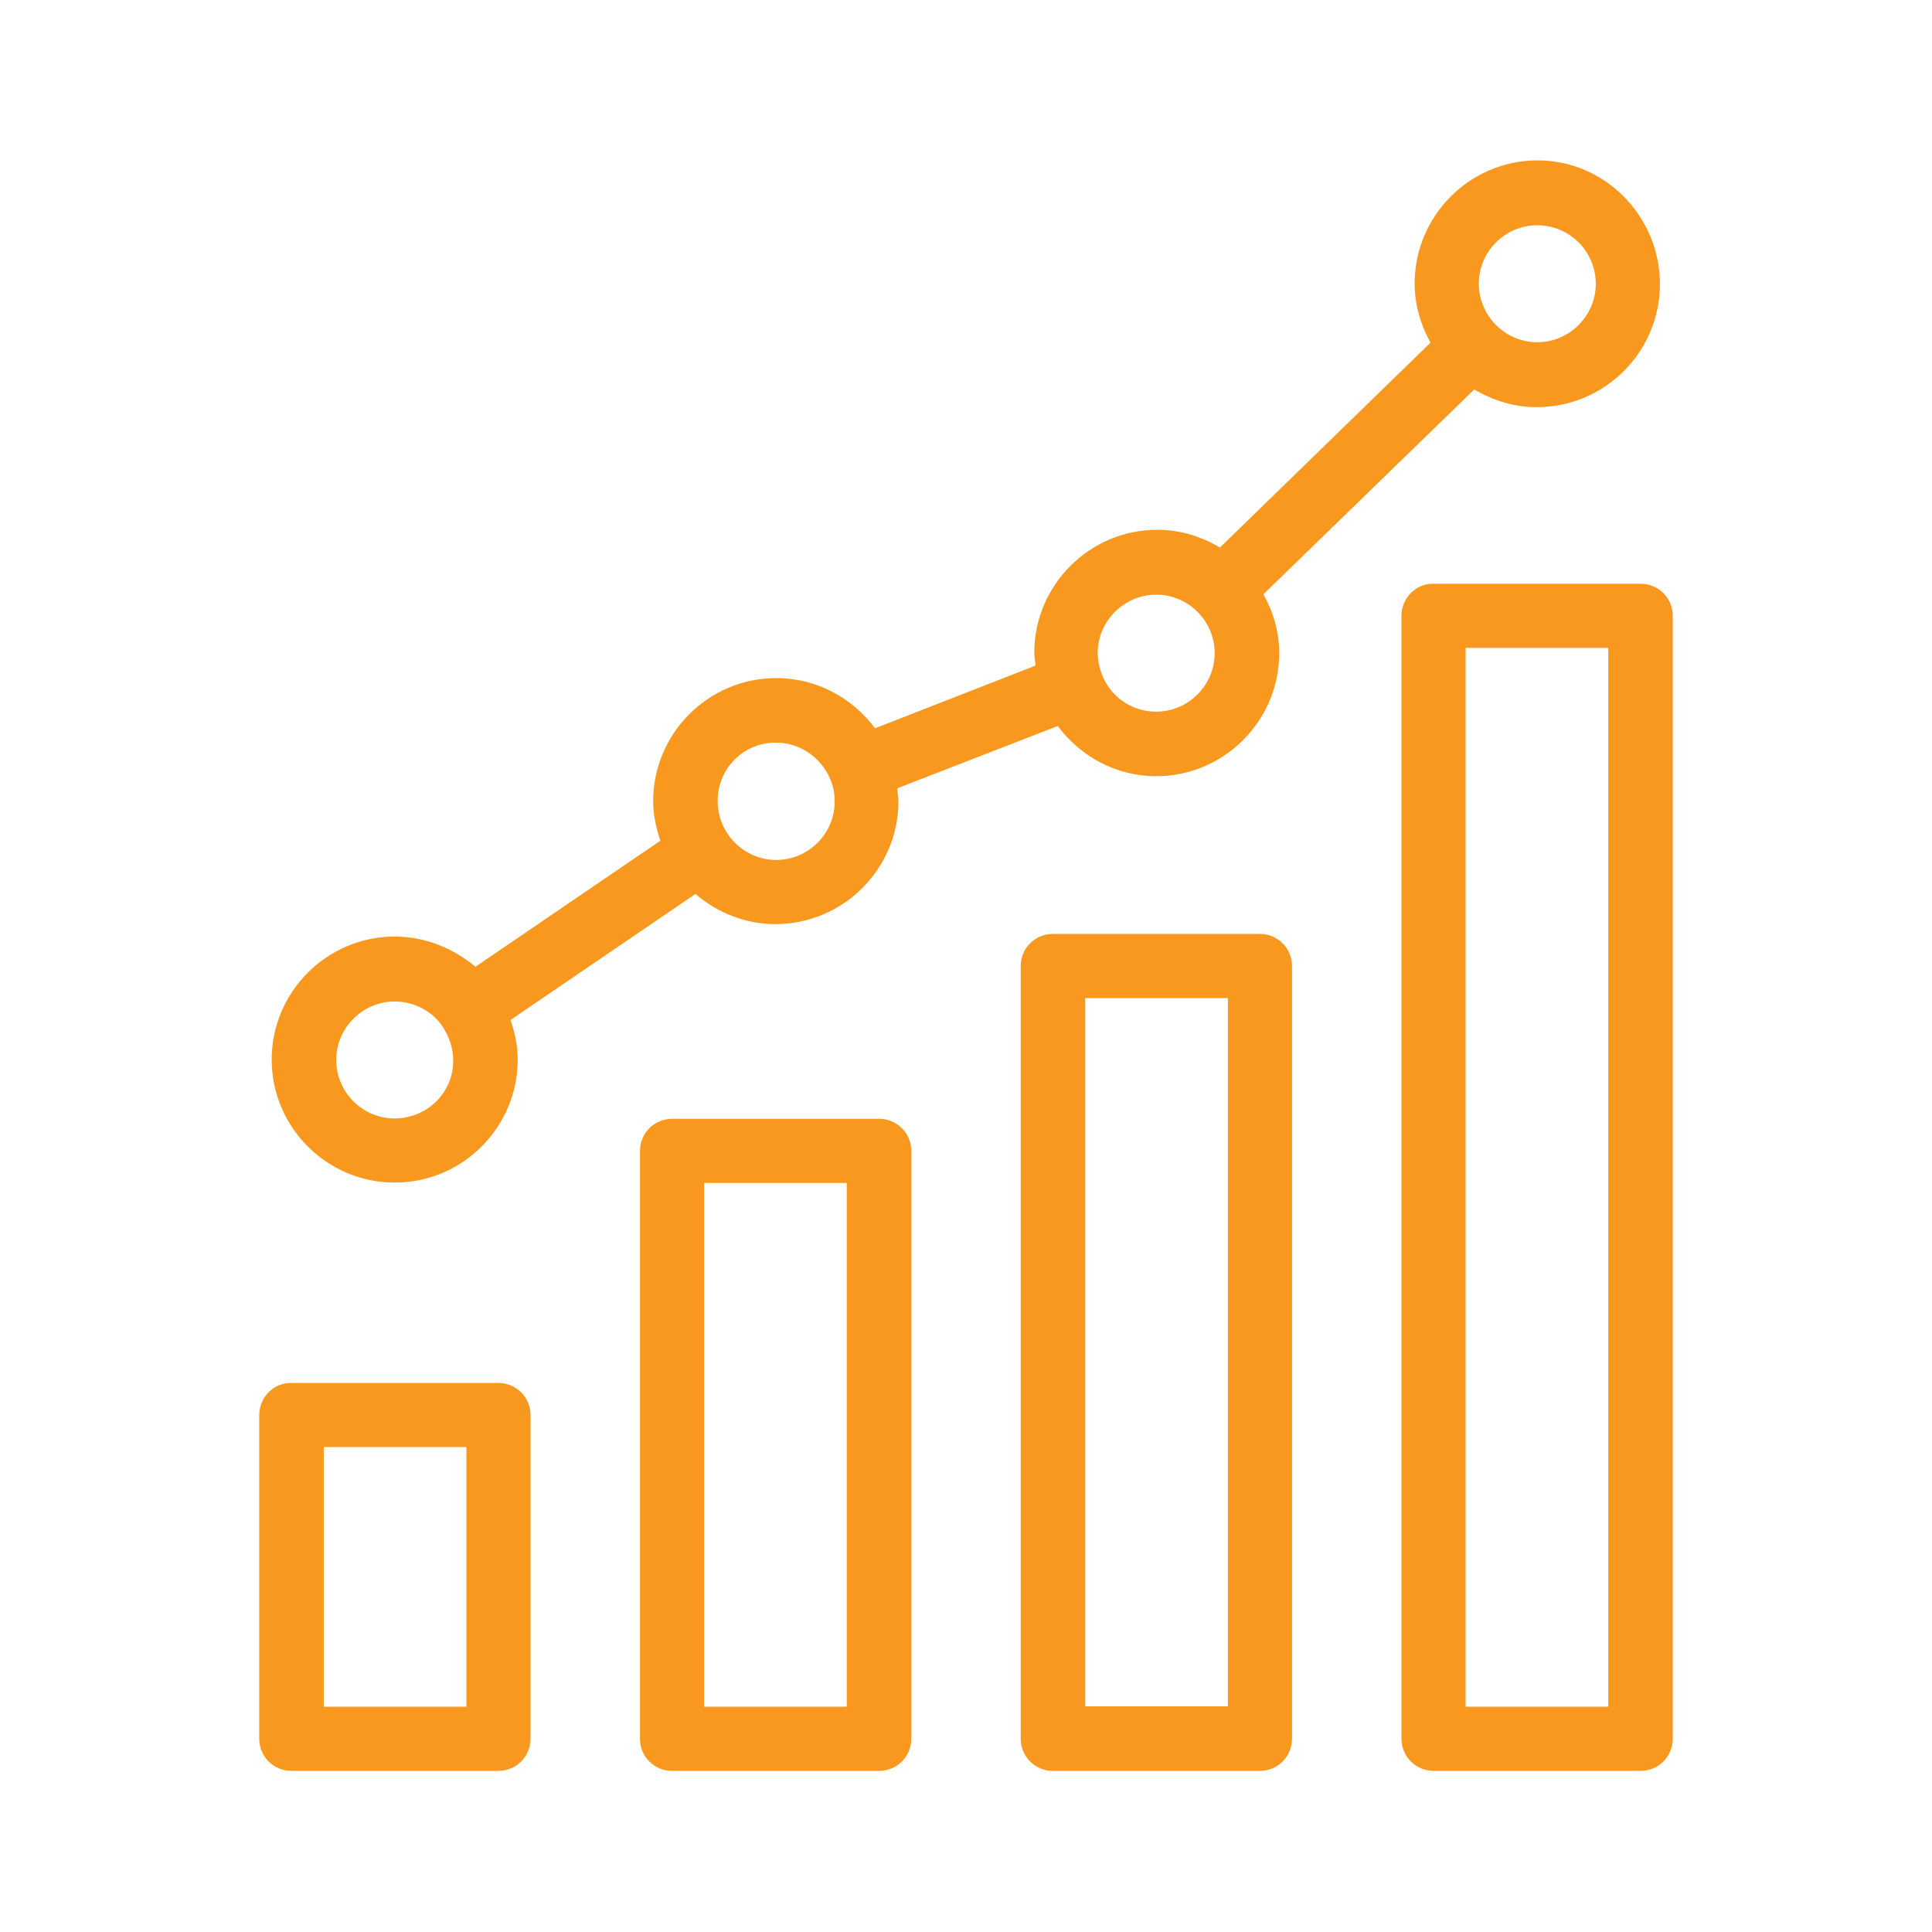
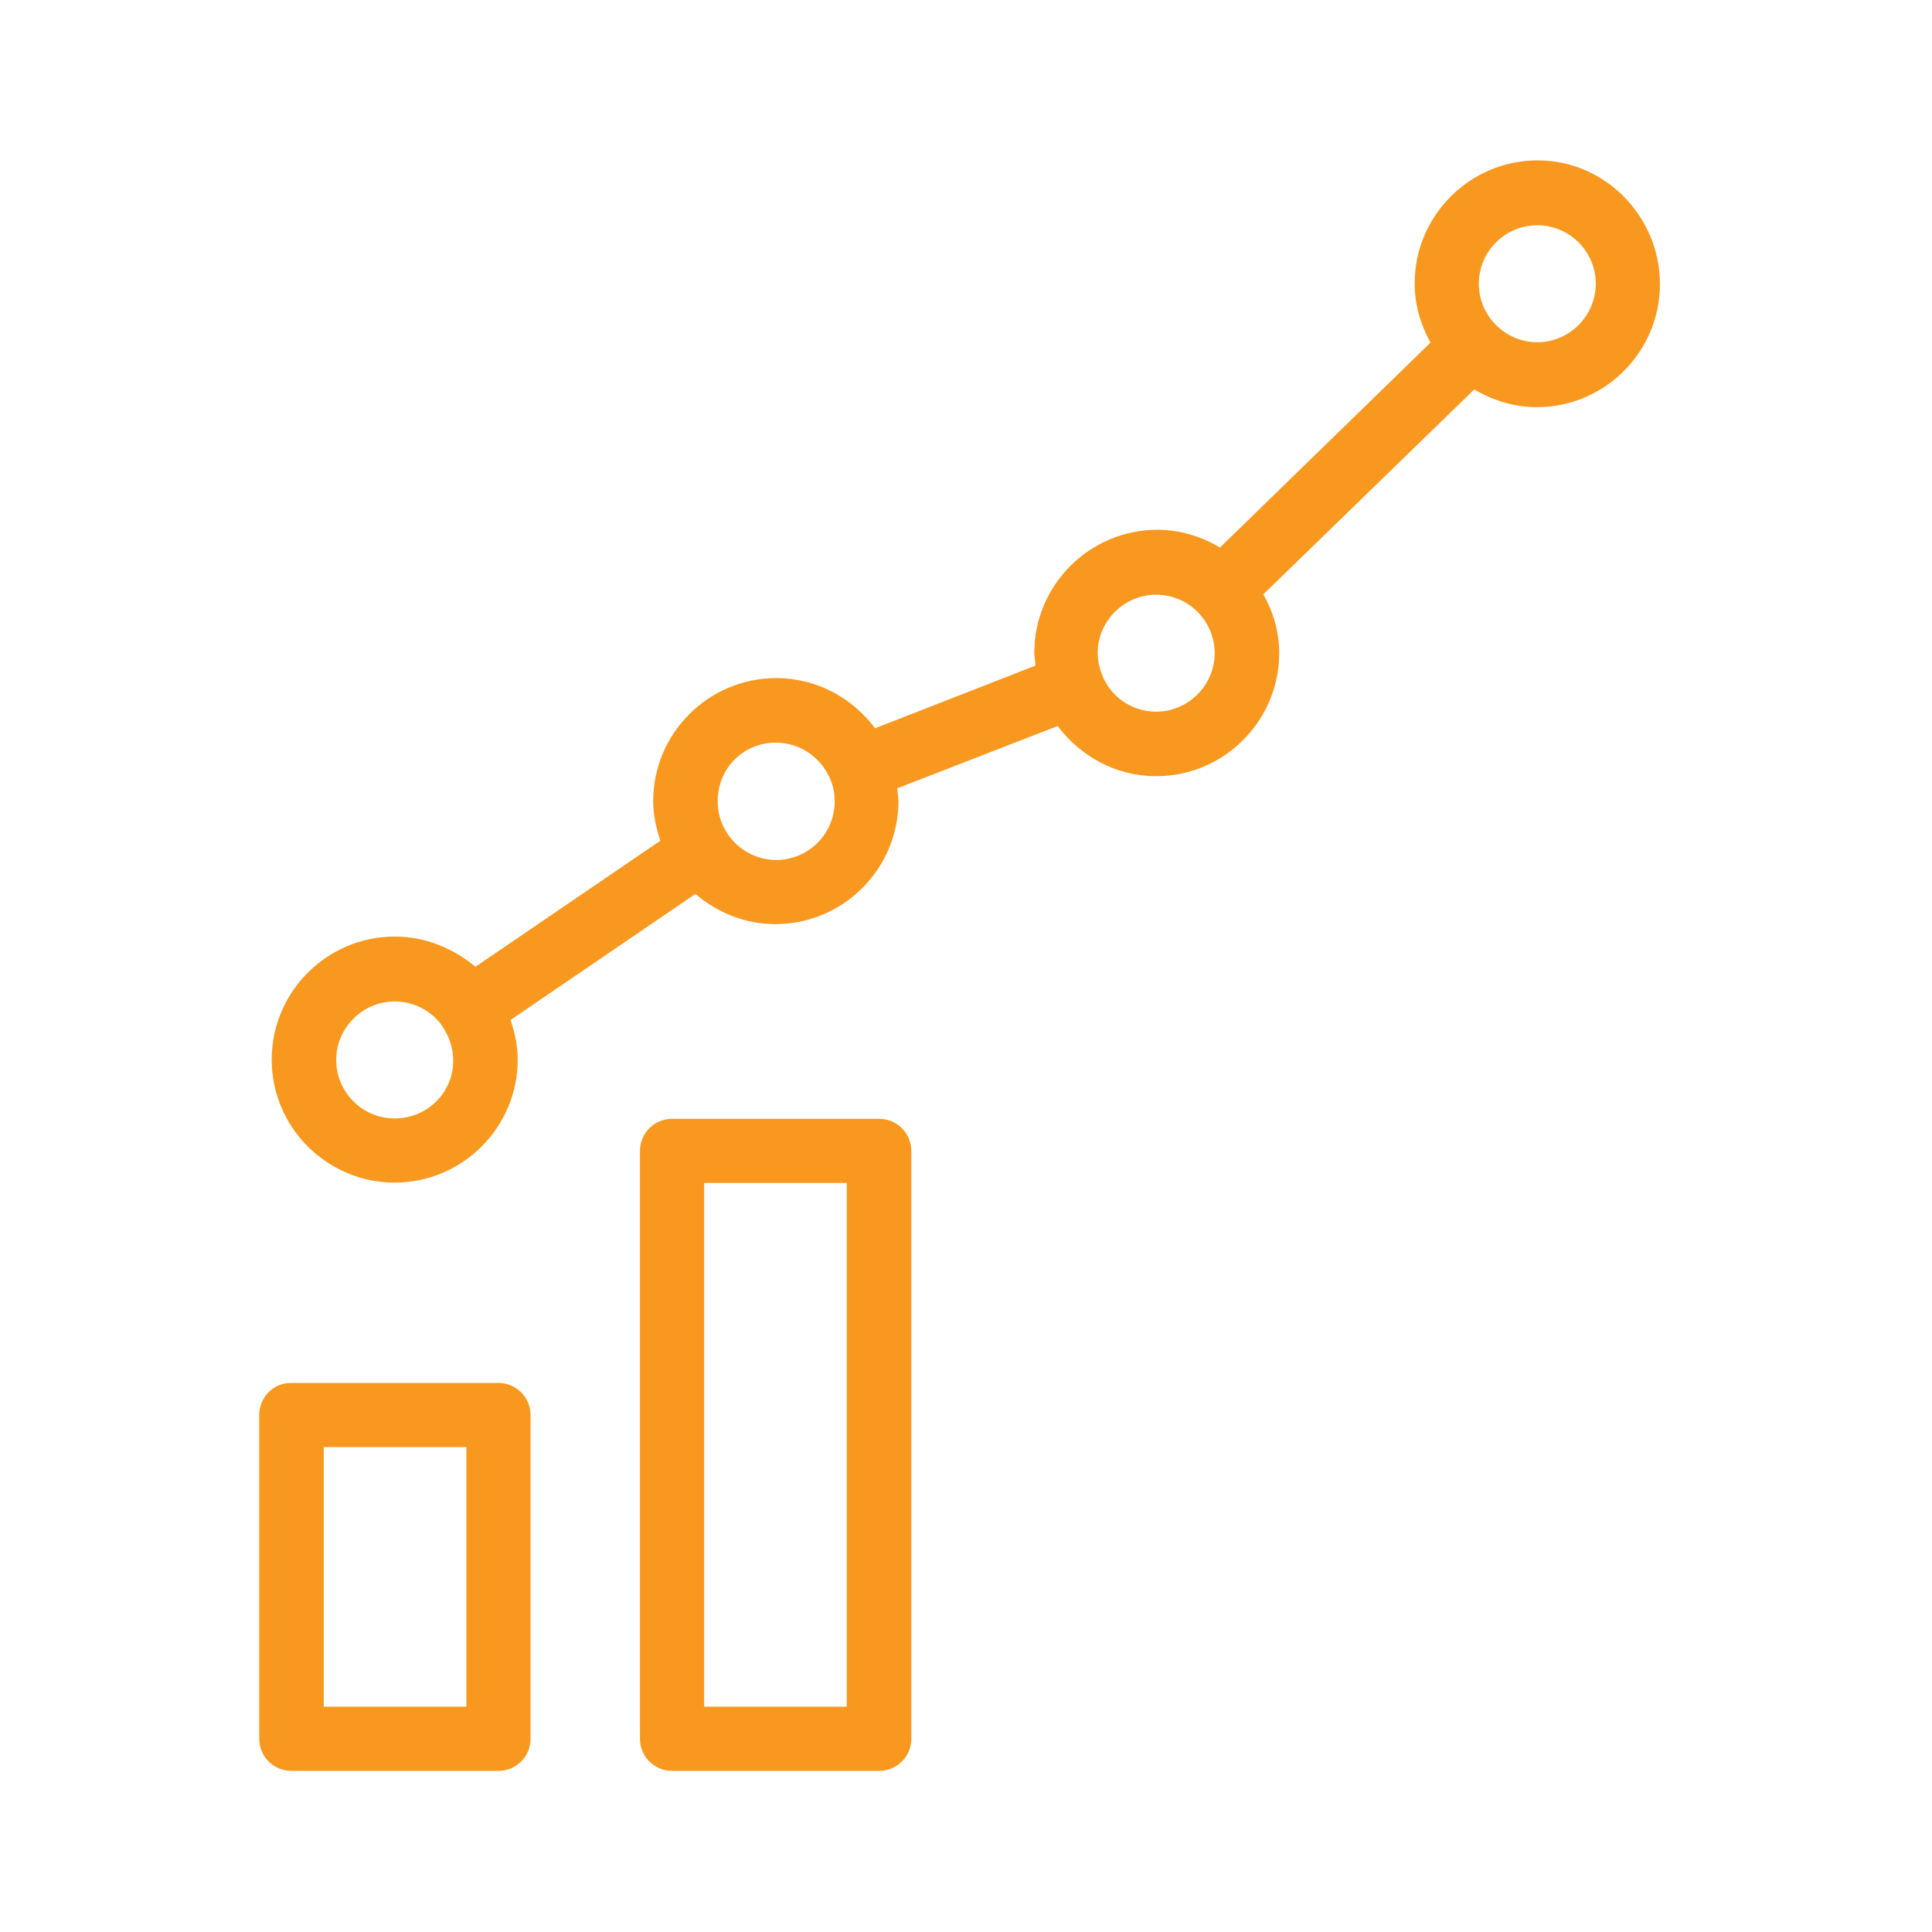
<svg xmlns="http://www.w3.org/2000/svg" version="1.1" id="Layer_3" x="0px" y="0px" viewBox="0 0 512 512" style="enable-background:new 0 0 512 512;" xml:space="preserve">
  <style type="text/css"> .st0{fill:#F8981F;} </style>
  <path class="st0" d="M68.7,375v85.8c0,4.7,3.8,8.5,8.5,8.5h54.9c4.7,0,8.5-3.8,8.5-8.5V375c0-4.7-3.8-8.5-8.5-8.5H77.2 C72.5,366.4,68.7,370.3,68.7,375z M85.8,383.5h37.8v68.8H85.8L85.8,383.5z" />
  <path class="st0" d="M233,469.3c4.7,0,8.5-3.8,8.5-8.5V305c0-4.7-3.8-8.5-8.5-8.5h-54.9c-4.7,0-8.5,3.8-8.5,8.5v155.8 c0,4.7,3.8,8.5,8.5,8.5H233z M186.6,313.5h37.8v138.8h-37.8V313.5z" />
-   <path class="st0" d="M333.9,469.3c4.7,0,8.5-3.8,8.5-8.5V256c0-4.7-3.8-8.5-8.5-8.5H279c-4.7,0-8.5,3.8-8.5,8.5v204.8 c0,4.7,3.8,8.5,8.5,8.5H333.9z M287.6,264.5h37.8v187.7h-37.8V264.5z" />
-   <path class="st0" d="M371.4,163.2v297.6c0,4.7,3.8,8.5,8.5,8.5h54.9c4.7,0,8.5-3.8,8.5-8.5V163.2c0-4.7-3.8-8.5-8.5-8.5h-54.9 C375.2,154.6,371.4,158.5,371.4,163.2L371.4,163.2z M388.4,171.7h37.8v280.6h-37.8V171.7z" />
  <path class="st0" d="M104.6,248.2c-18,0-32.6,14.7-32.6,32.6c0,18,14.7,32.6,32.6,32.6c18,0,32.6-14.7,32.6-32.6 c0-3.7-0.8-7.2-1.9-10.5l49-33.4c5.7,4.9,13.1,8,21.2,8c18,0,32.6-14.7,32.6-32.6c0-1.2-0.3-2.2-0.3-3.4l42.5-16.5 c6,8,15.4,13.3,26.1,13.3c18,0,32.6-14.7,32.6-32.6c0-5.7-1.6-11-4.2-15.6l55.9-54.3c4.9,2.9,10.5,4.7,16.6,4.7 c18,0,32.6-14.7,32.6-32.6s-14.5-32.8-32.4-32.8c-18,0-32.6,14.7-32.6,32.6c0,5.7,1.6,11,4.2,15.7l-55.8,54.3 c-4.9-2.9-10.5-4.7-16.6-4.7c-18,0-32.6,14.7-32.6,32.6c0,1.2,0.3,2.3,0.3,3.4L231.9,193c-6-8-15.4-13.3-26.2-13.3 c-18,0-32.6,14.7-32.6,32.6c0,3.7,0.8,7.2,1.9,10.5l-49,33.4C120.1,251.3,112.7,248.2,104.6,248.2L104.6,248.2z M407.4,59.7 c8.6,0,15.5,7,15.5,15.5s-7,15.5-15.5,15.5c-8.5,0-15.5-7-15.5-15.5S398.8,59.7,407.4,59.7z M306.4,157.6c8.6,0,15.5,7,15.5,15.5 c0,8.5-7,15.5-15.5,15.5c-6.6,0-12.2-4.1-14.4-9.9c0,0,0,0,0-0.1c-0.7-1.7-1.1-3.7-1.1-5.6C290.9,164.6,297.9,157.6,306.4,157.6z M104.6,296.4c-8.6,0-15.5-7-15.5-15.5s7-15.5,15.5-15.5c5.3,0,10.1,2.7,12.8,6.8v0.1l0.1,0.1c1.6,2.5,2.6,5.5,2.6,8.6 C120.2,289.5,113.2,296.4,104.6,296.4z M205.6,196.8c6.5,0,12,4,14.4,9.6c0,0.1,0,0.2,0.1,0.3c0,0.1,0.1,0.1,0.1,0.2 c0.7,1.7,1,3.5,1,5.5c0,8.6-7,15.5-15.5,15.5c-8.5,0-15.5-7-15.5-15.5C190.1,203.8,196.9,196.8,205.6,196.8L205.6,196.8z" />
</svg>